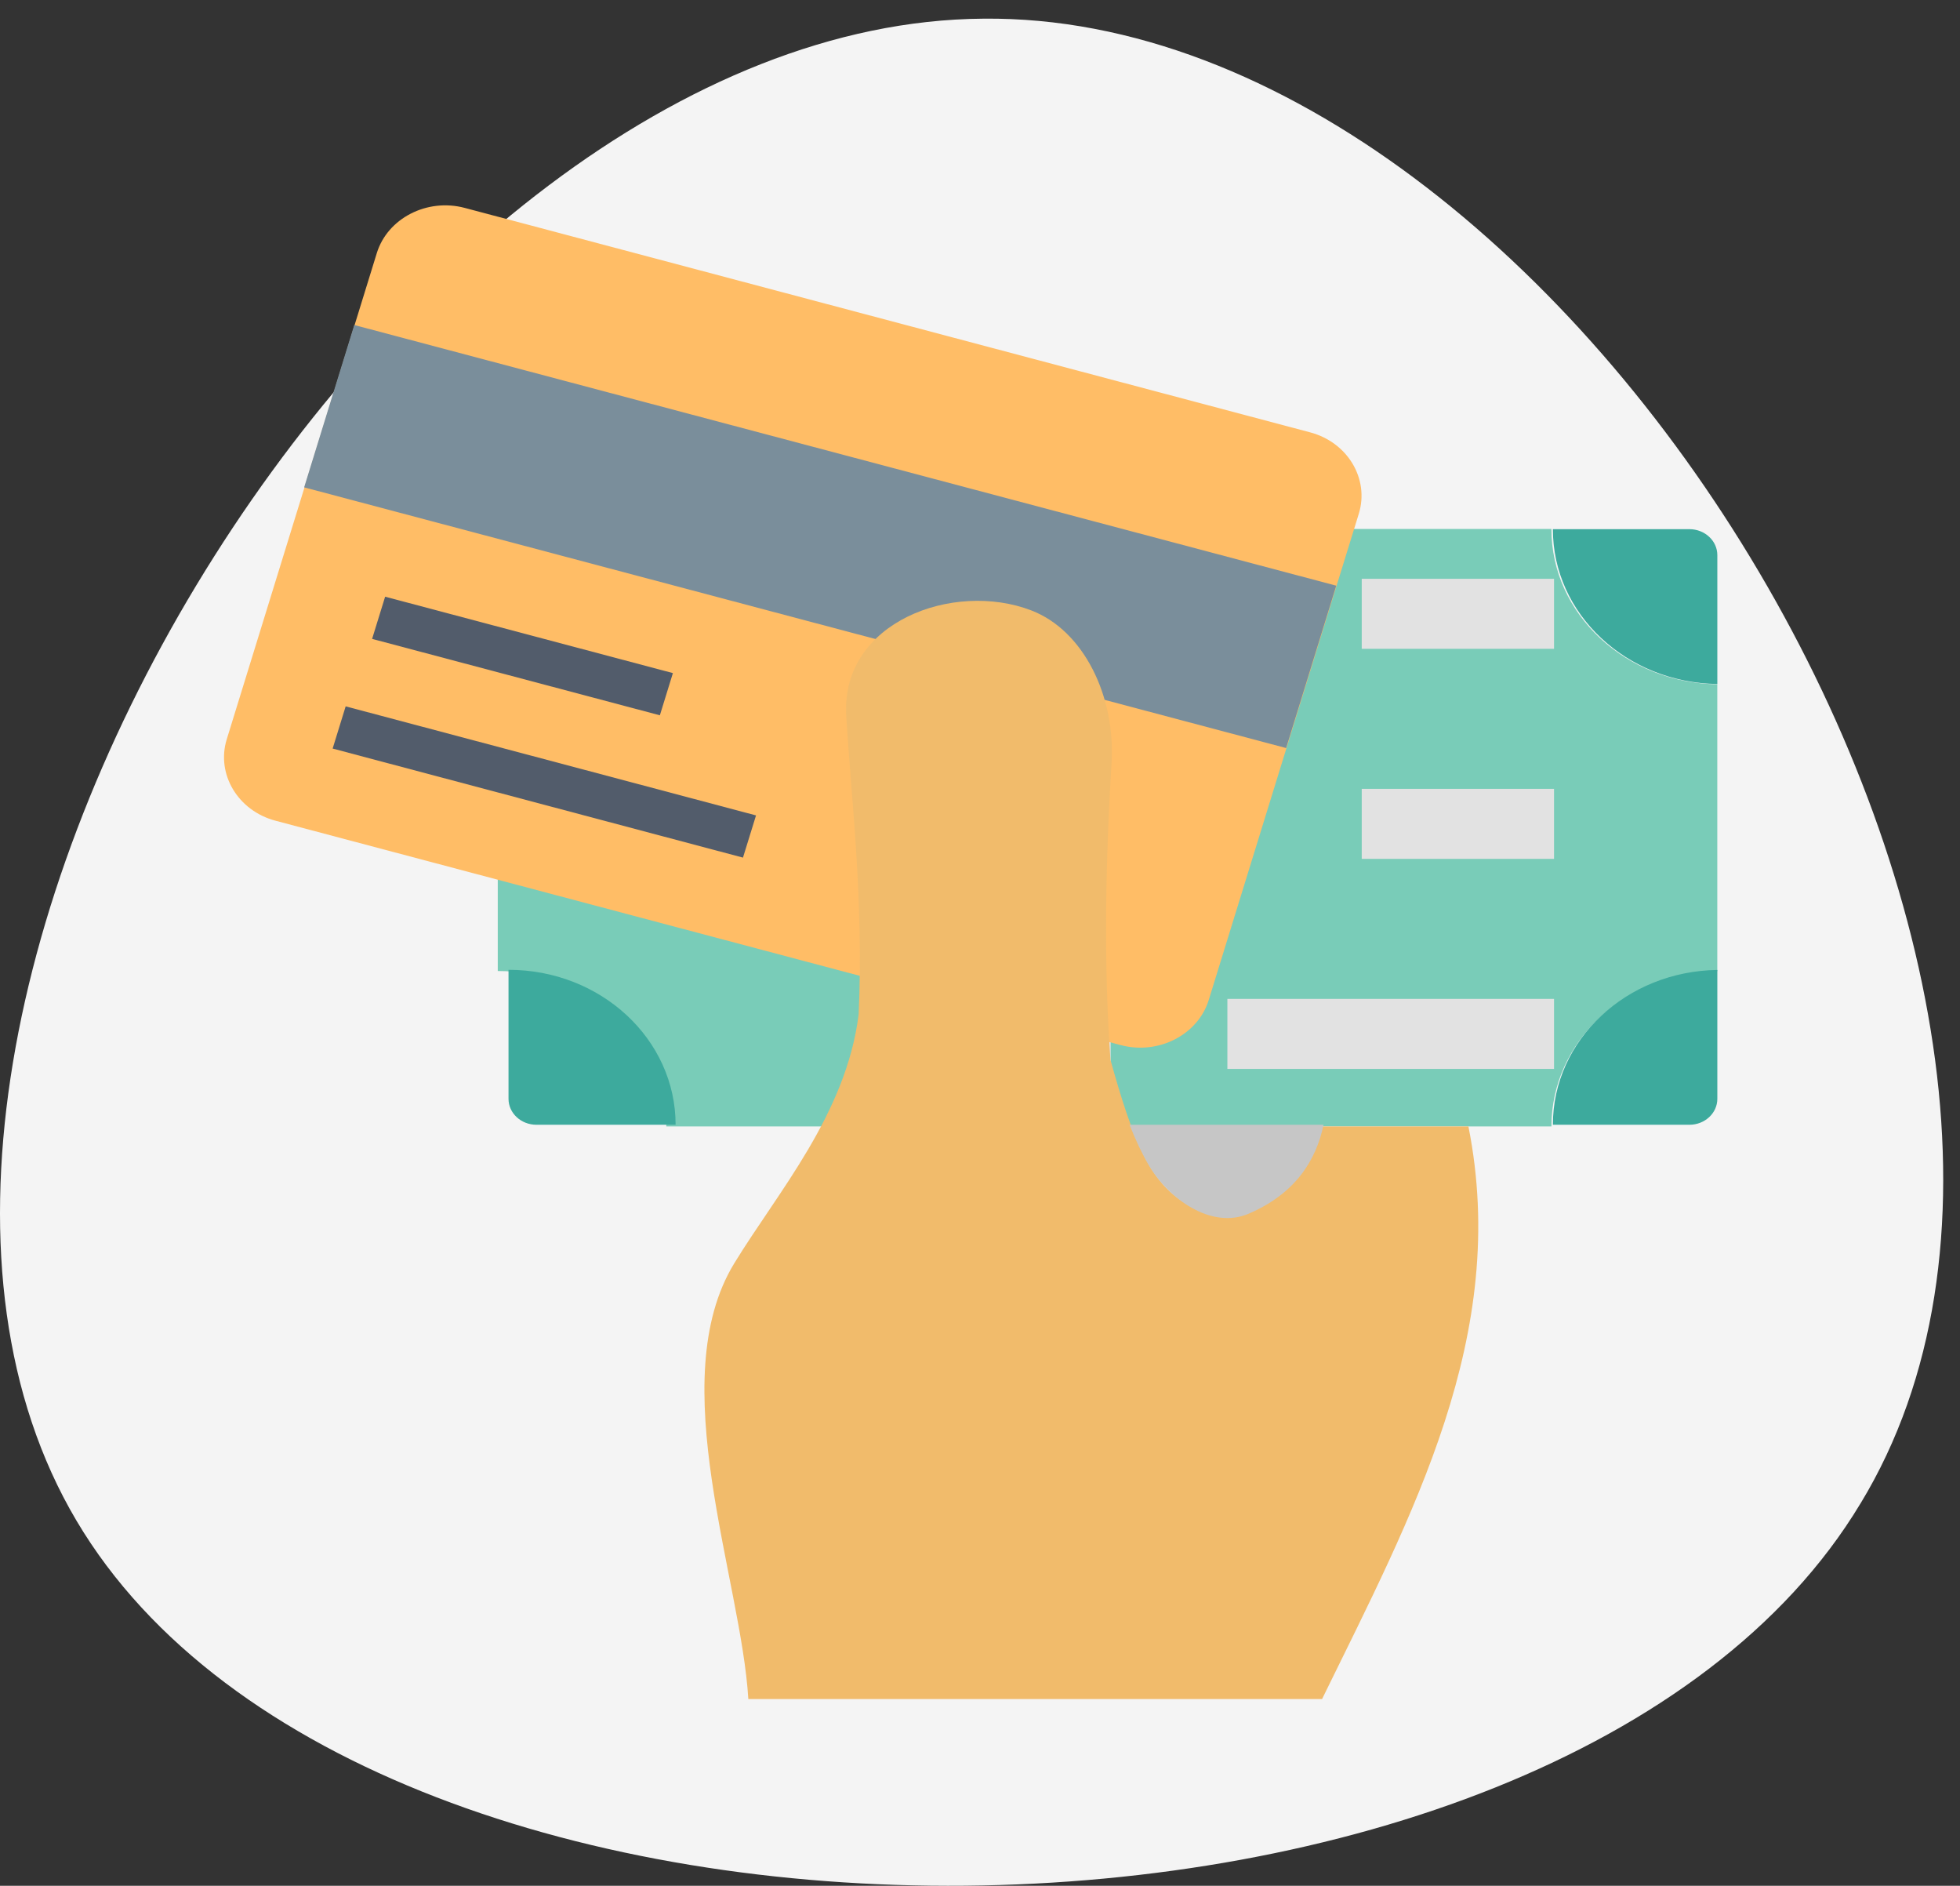
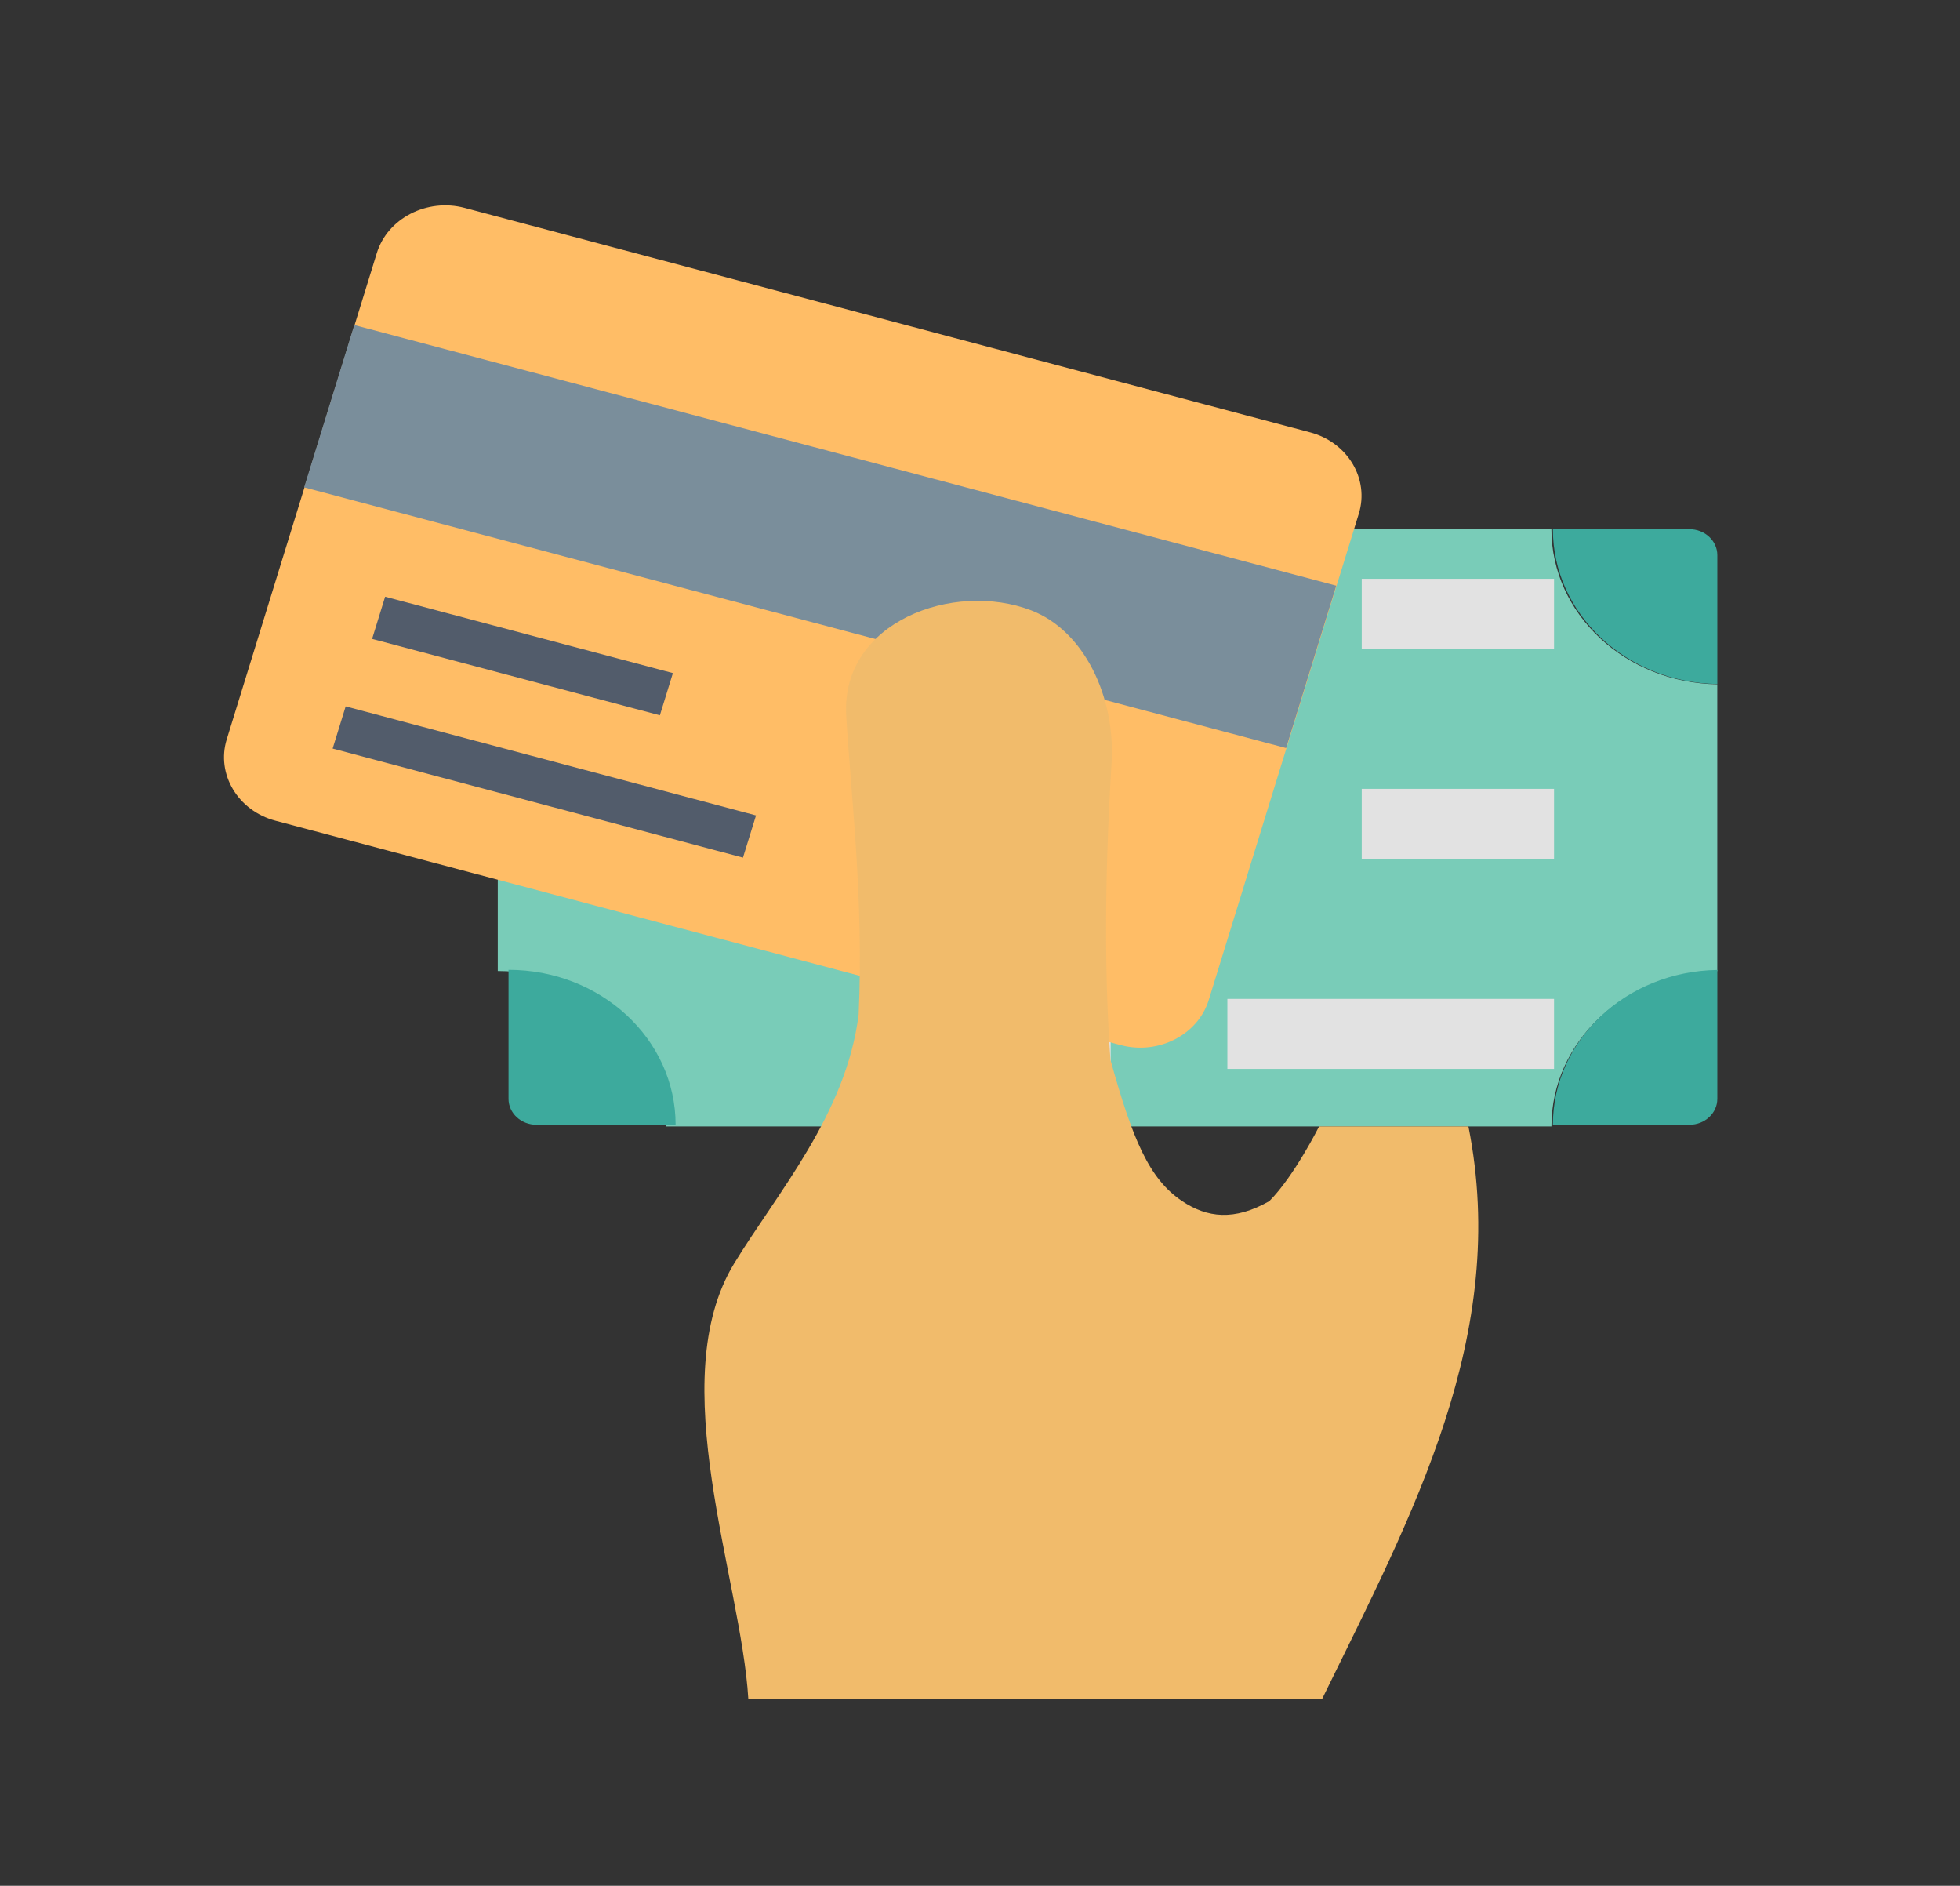
<svg xmlns="http://www.w3.org/2000/svg" width="105" height="101" fill="none">
  <rect width="100%" height="100%" fill="#333333" stroke="none" />
-   <path d="M99.665 80.529c-16.156 26.851-79.87 27.42-95.571.91C-11.607 54.93 20.704 1.227 52.676 1c31.857-.34 63.259 52.793 46.99 79.53Z" fill="#F4F4F4" />
  <path d="M91.998 52.013V36.648c-4.92-.069-8.888-3.764-8.888-8.318H35.696c0 4.598-4.042 8.325-9.03 8.325v15.35c4.988 0 9.03 3.727 9.03 8.324h47.416c-.002-4.554 3.966-8.249 8.886-8.317Z" fill="#79CCB8" />
  <path d="M72.95 45.999h10.302v-3.75H72.95v3.75ZM52 57.249h7.5v-3.75H52v3.75ZM65.752 57.249h17.5v-3.75h-17.5v3.75ZM72.95 34.749h10.302v-3.75H72.95v3.75Z" fill="#E2E2E2" />
  <path d="M92 36.633v-6.902c0-.766-.67-1.39-1.497-1.39H83.19c0 4.54 3.933 8.224 8.81 8.292ZM92 58.852v-6.904c-4.877.069-8.81 3.752-8.81 8.292h7.313c.827 0 1.497-.622 1.497-1.389ZM36.193 28.341H28.74c-.827 0-1.498.624-1.498 1.39v6.91c4.944 0 8.95-3.716 8.95-8.3ZM27.242 51.941v6.91c0 .767.67 1.389 1.498 1.389h7.453c0-4.584-4.007-8.299-8.95-8.299Z" fill="#3DAA9D" />
  <path d="M70.182 23.155 24.89 11.133c-2.011-.532-4.129.557-4.704 2.422l-8.039 26.04c-.575 1.865.599 3.828 2.612 4.361l45.291 12.02c2.012.532 4.13-.556 4.705-2.421l8.038-26.04c.576-1.865-.598-3.829-2.61-4.36Z" fill="#FFBD66" />
  <path d="M71.586 31.368 18.978 17.407l-2.684 8.695L68.9 40.064l2.685-8.696Z" fill="#7A8E9B" />
  <path d="M78.665 60.33h-8s-1.333 2.667-2.666 4c-1.88 1.071-3.334.89-4.667 0-1.782-1.188-2.666-3.333-3.842-7.563-.302-4.179-.345-9.382.057-15.87.224-3.61-1.49-7.122-4.294-8.203-4.154-1.602-10.218.605-9.92 5.637.249 4.217.946 9.795.666 16-.666 5.333-4.351 9.54-6.666 13.333-3.825 6.266.375 16.893.756 23.332h30.737c4.833-9.876 10.063-19.498 7.84-30.666Z" fill="#F1BB6B" />
  <path d="m18.518 37.83-.698 2.261 21.982 5.841.699-2.26-21.983-5.841ZM36.048 36.05l-15.416-4.092-.698 2.26L35.35 38.31l.698-2.26Z" fill="#525C6B" />
-   <path d="M61.554 62.425c1.048 1.782 3.347 3.433 5.335 2.58 2.499-1.07 3.617-2.857 4.016-4.765H60.511c.34.86.694 1.595 1.043 2.185Z" fill="#C6C6C6" />
</svg>